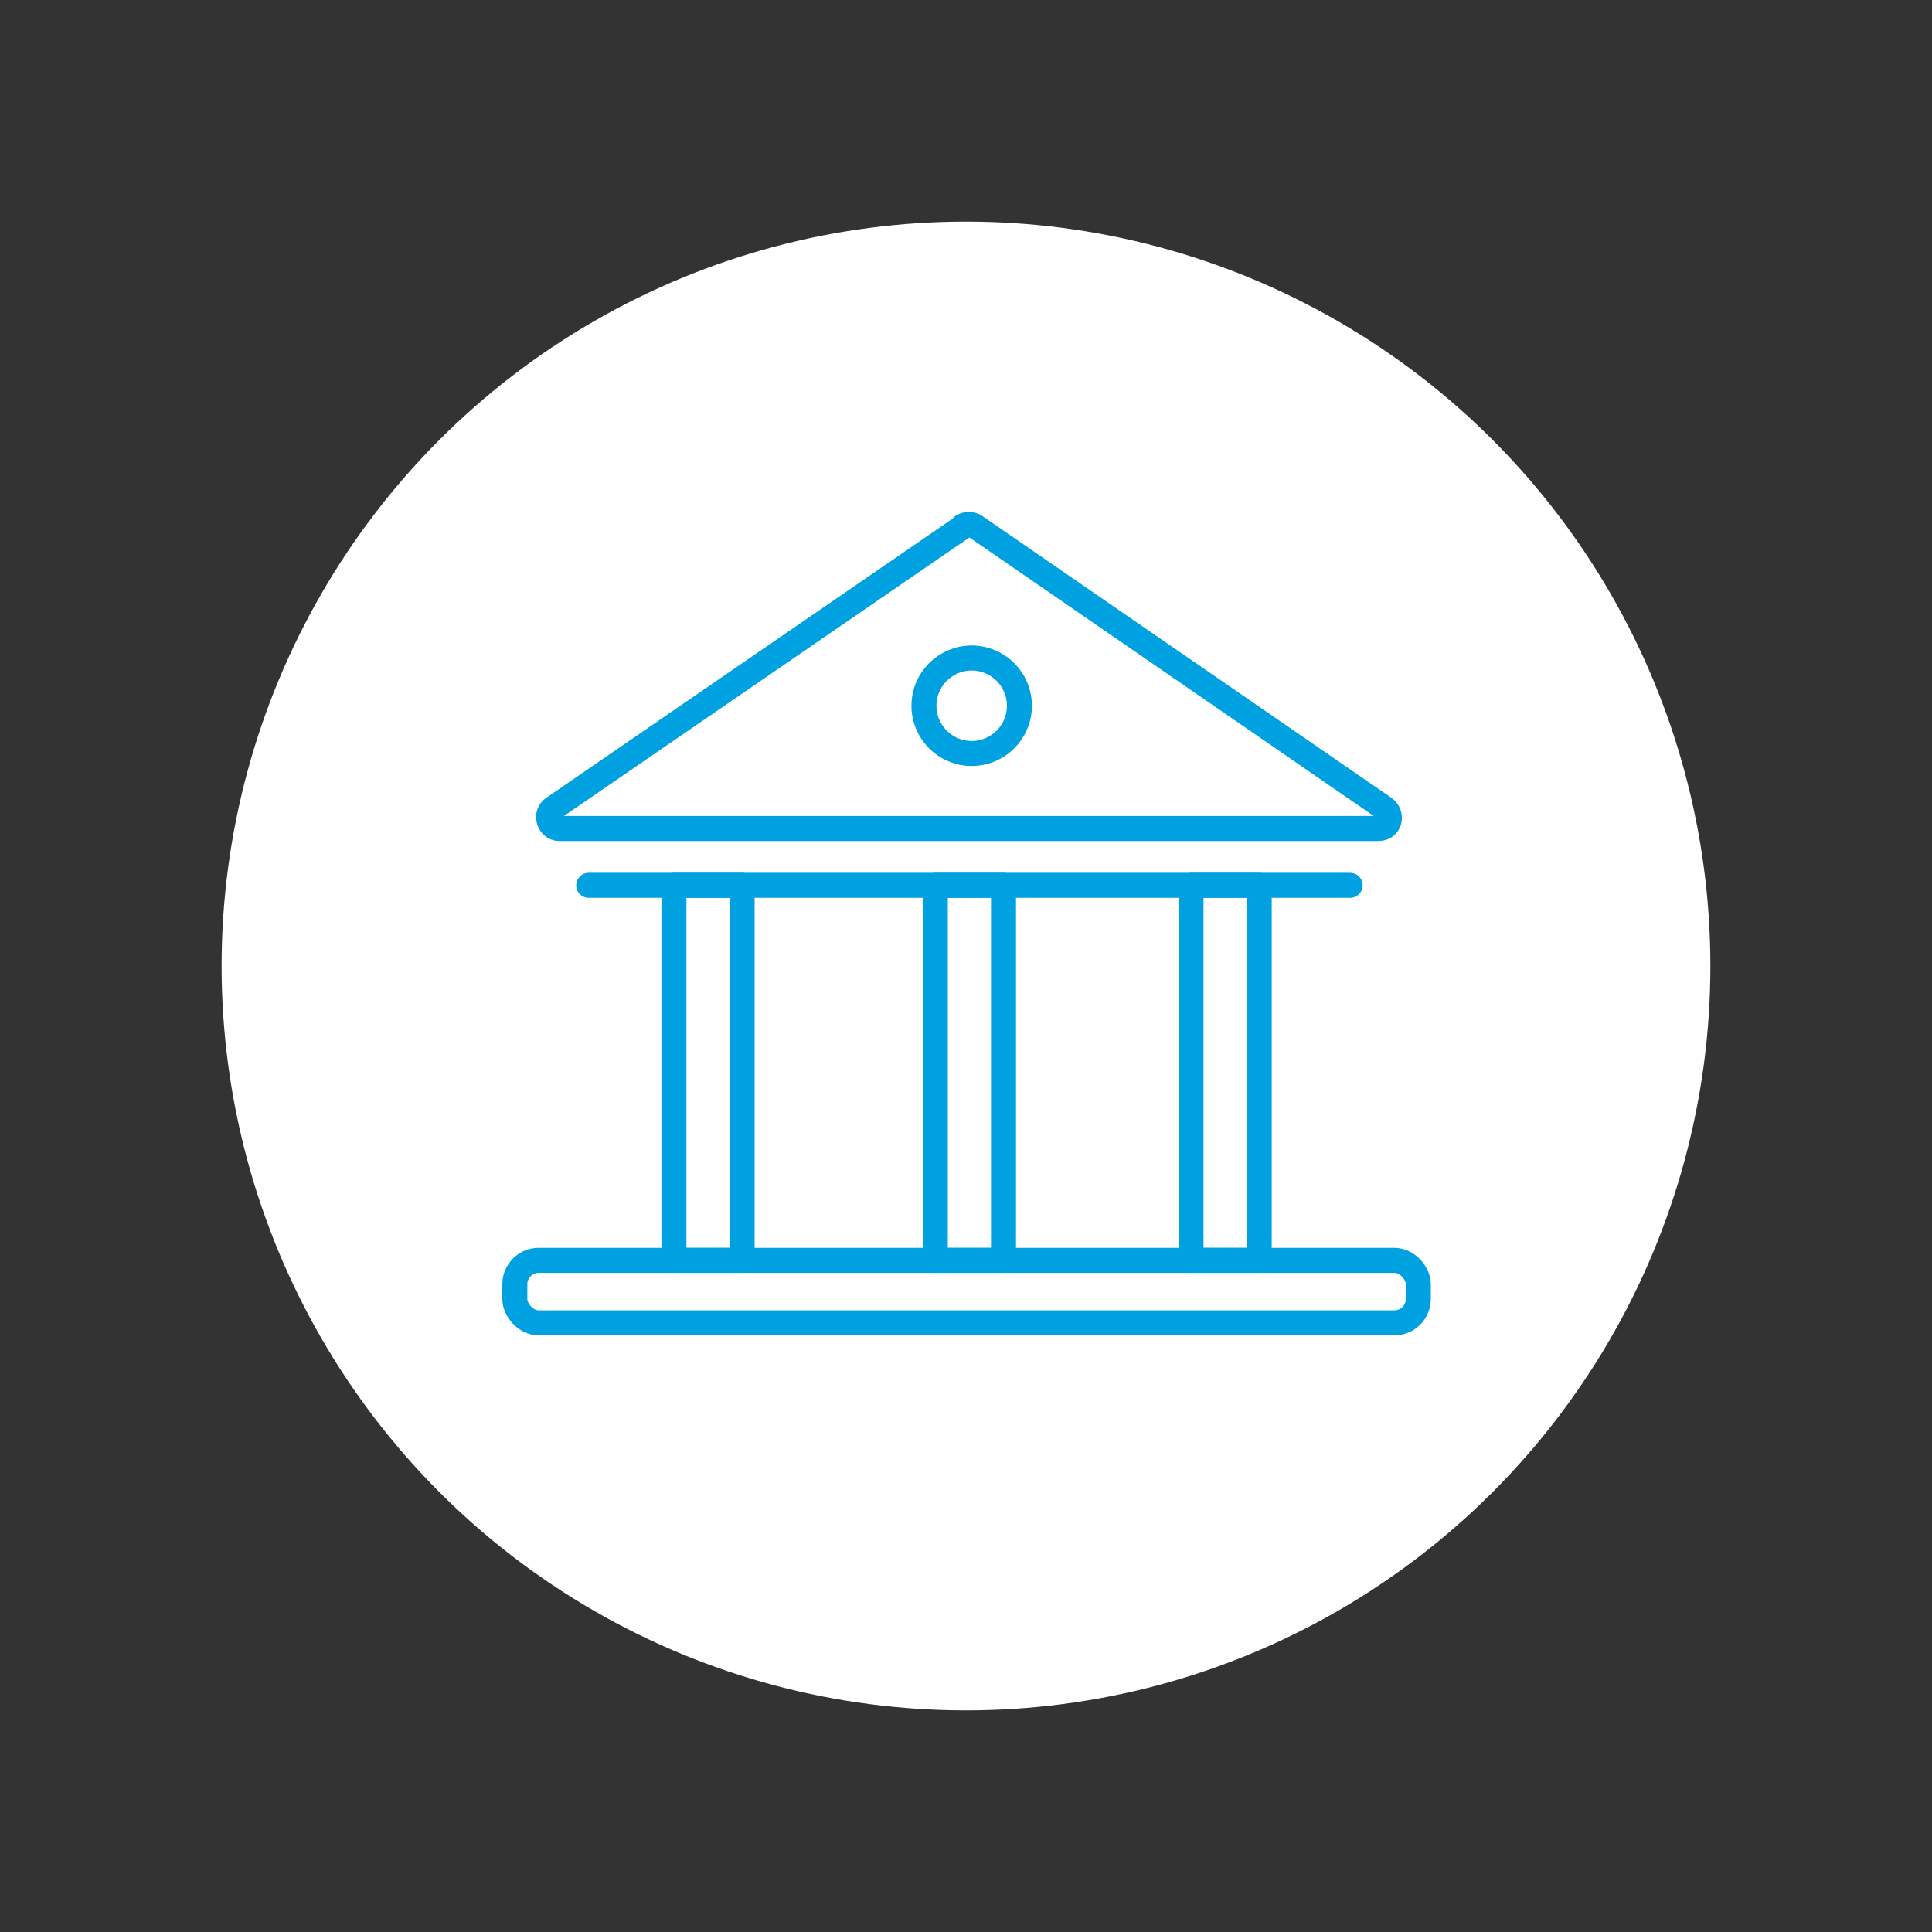
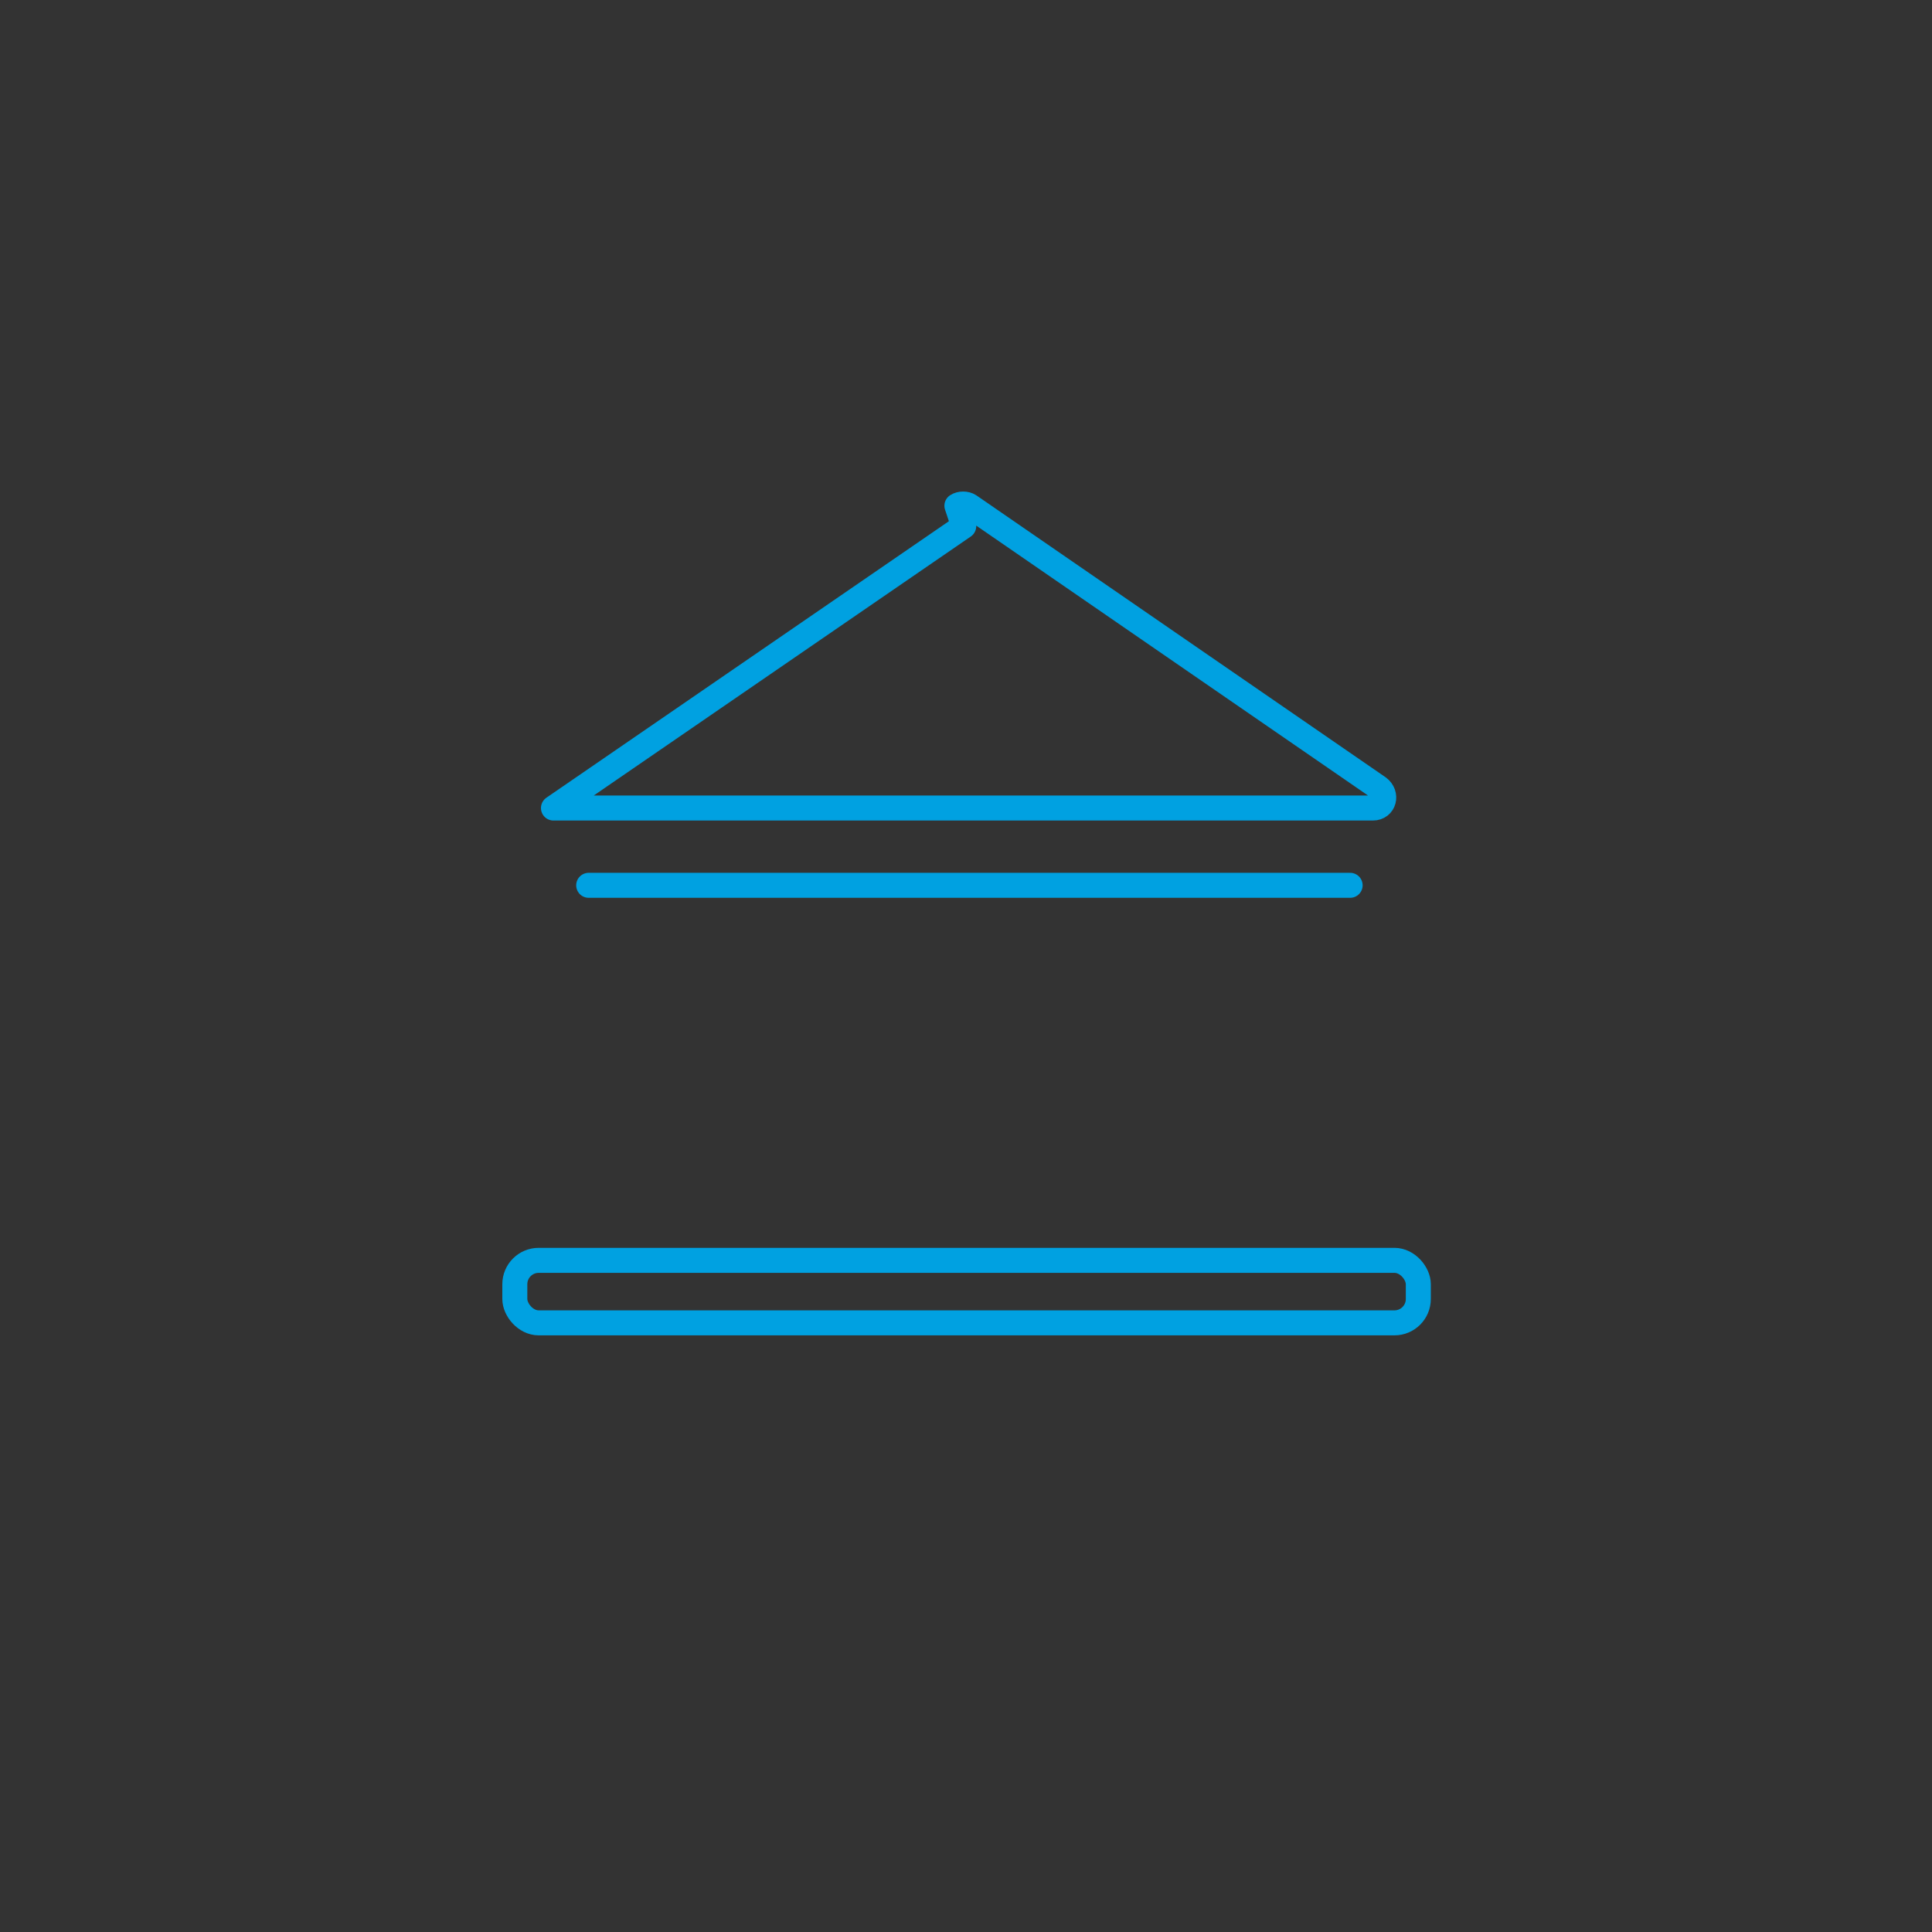
<svg xmlns="http://www.w3.org/2000/svg" id="Layer_1" version="1.1" viewBox="0 0 170 170">
  <rect x="0" y="0" width="170" height="170" fill="#333333" stroke="none" />
  <defs>
    <style>
      .st0 {
        fill: none;
        stroke: #00a1e1;
        stroke-linecap: round;
        stroke-linejoin: round;
        stroke-width: 2.2px;
      }

      .st1 {
        fill: #fff;
      }
    </style>
  </defs>
-   <circle class="st1" cx="85" cy="85" r="65.5" />
  <g>
-     <rect class="st0" x="82.3" y="77.9" width="6" height="33" />
-     <rect class="st0" x="59.3" y="77.9" width="6" height="33" />
    <rect class="st0" x="45.3" y="110.9" width="79.5" height="5.5" rx="2.1" ry="2.1" />
-     <rect class="st0" x="104.8" y="77.9" width="6" height="33" />
    <line class="st0" x1="51.8" y1="77.9" x2="118.8" y2="77.9" />
-     <circle class="st0" cx="85.5" cy="62.1" r="4.2" />
-     <path class="st0" d="M84.8,46.3l-36.1,24.8c-.8.5-.4,1.8.5,1.8h72.1c1,0,1.3-1.2.5-1.8l-36-24.8c-.3-.2-.8-.2-1.1,0Z" />
+     <path class="st0" d="M84.8,46.3l-36.1,24.8h72.1c1,0,1.3-1.2.5-1.8l-36-24.8c-.3-.2-.8-.2-1.1,0Z" />
  </g>
</svg>